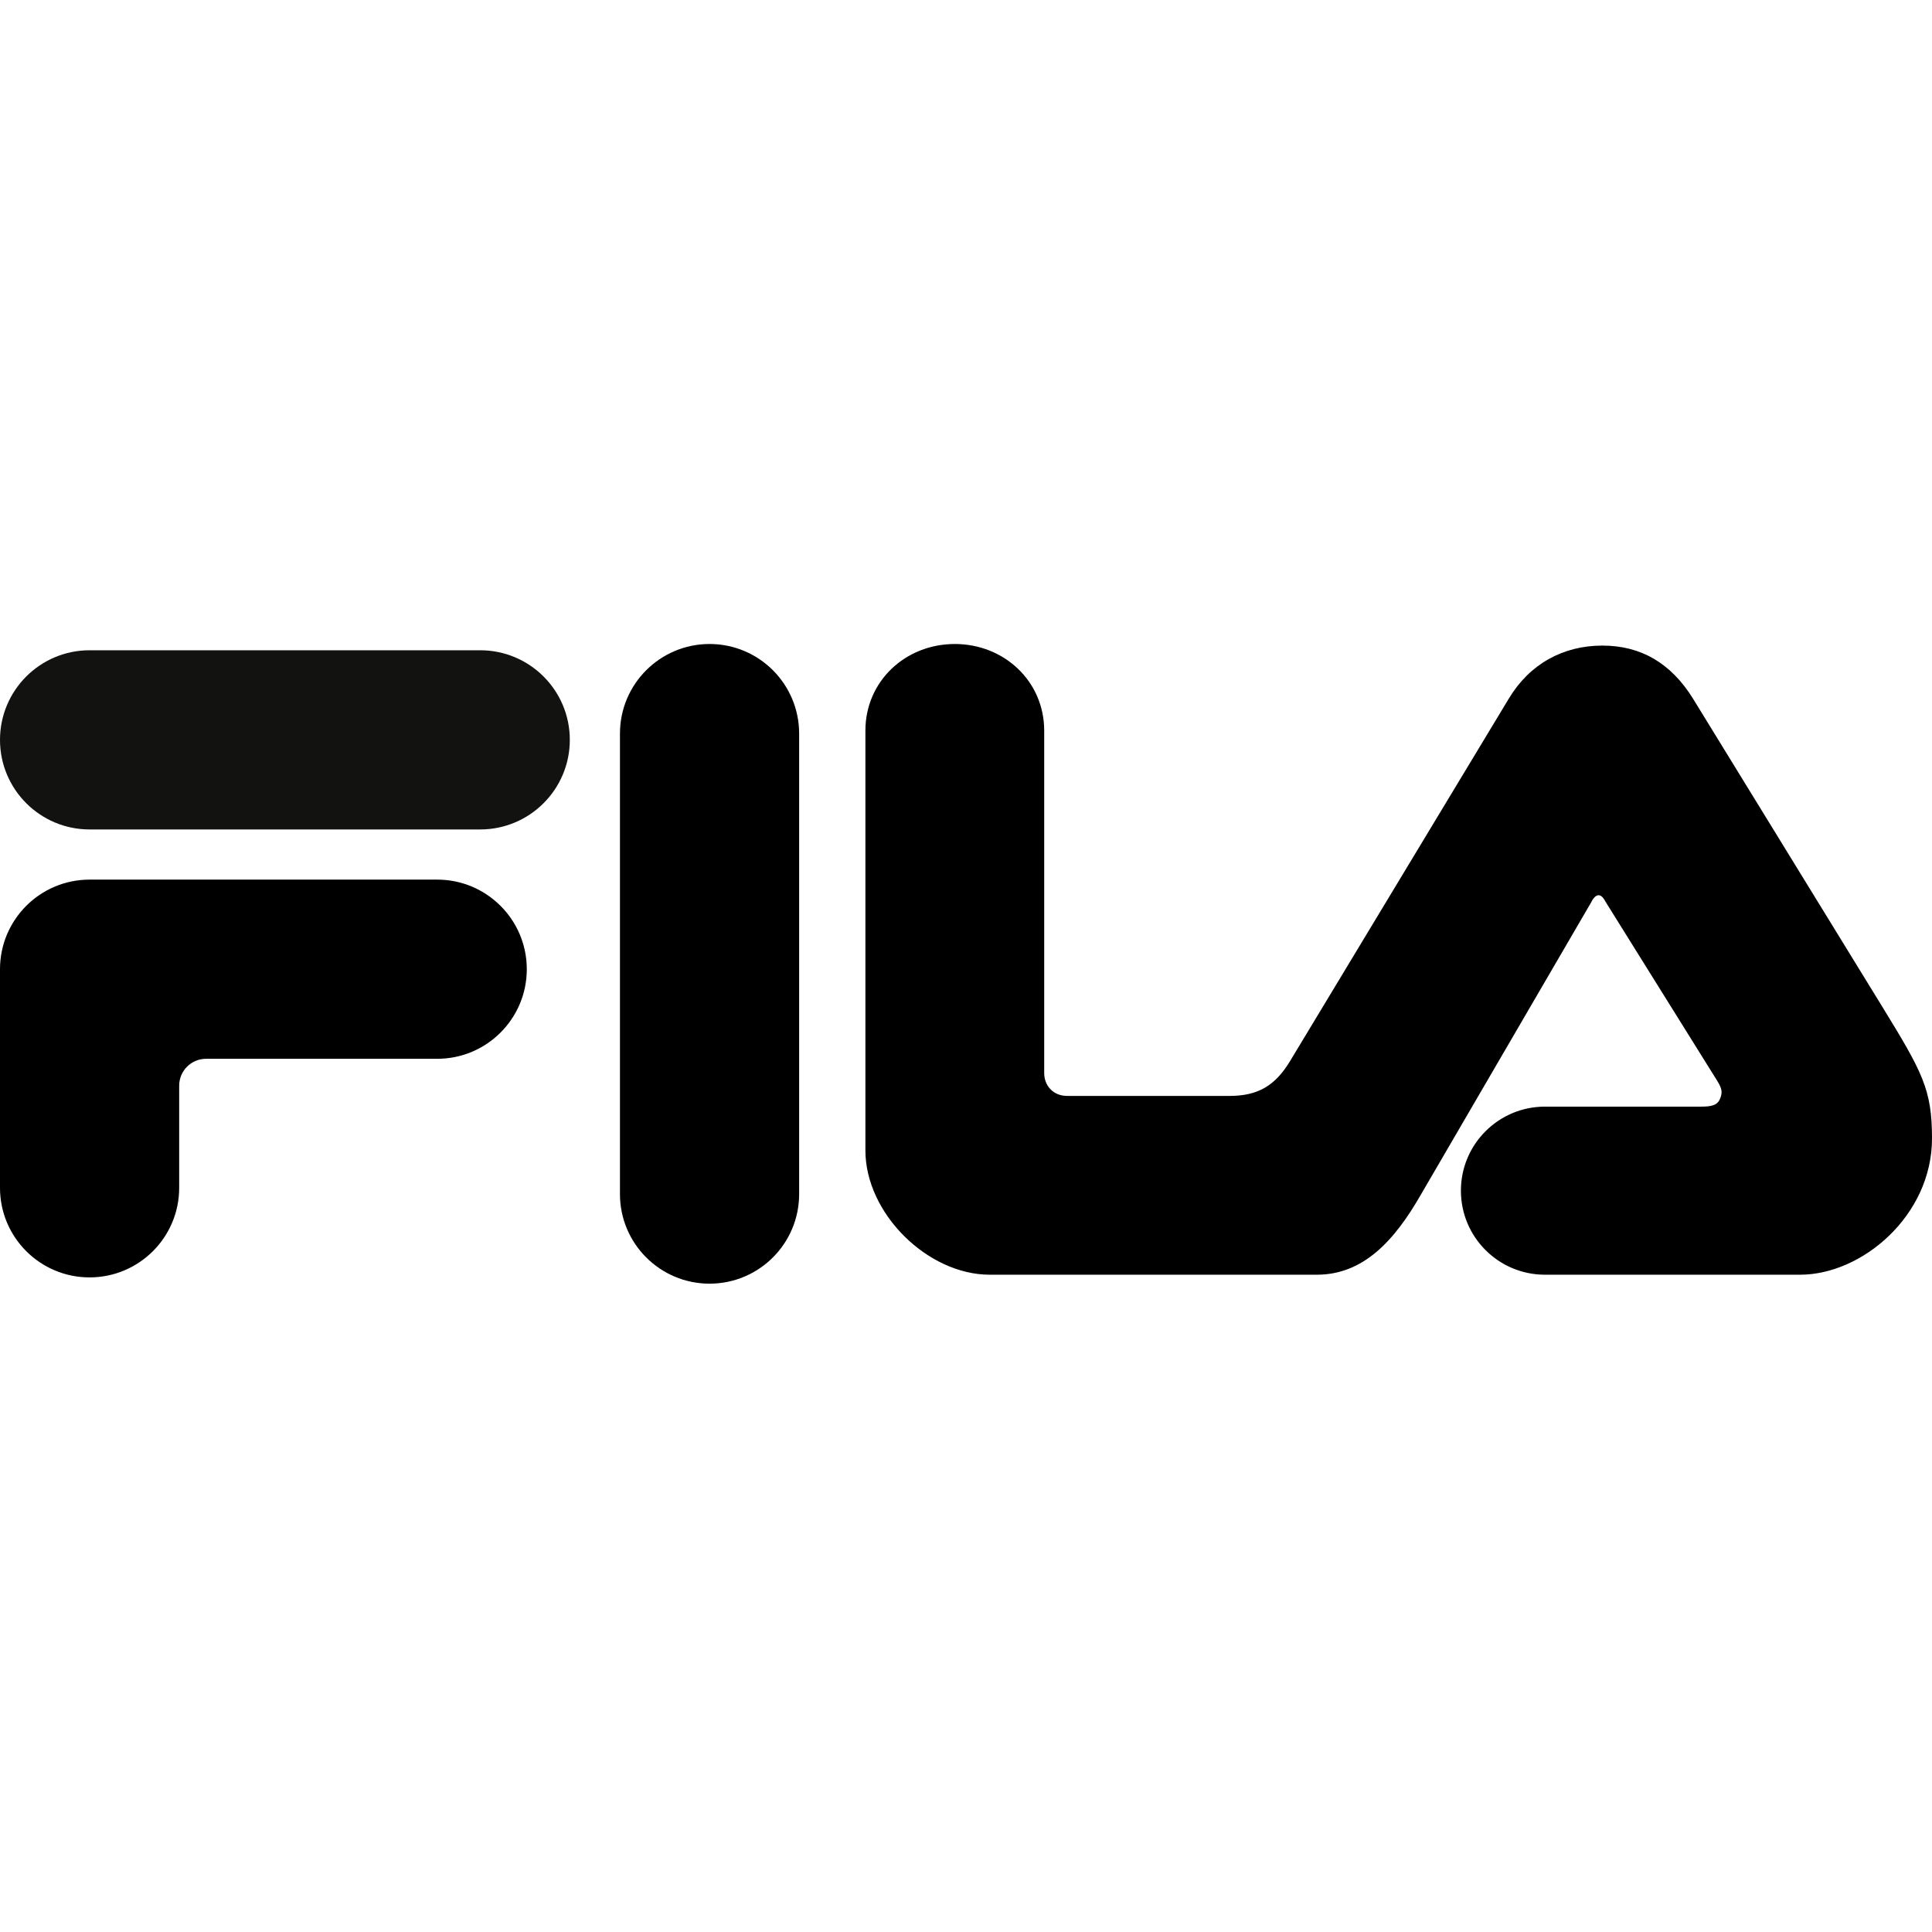
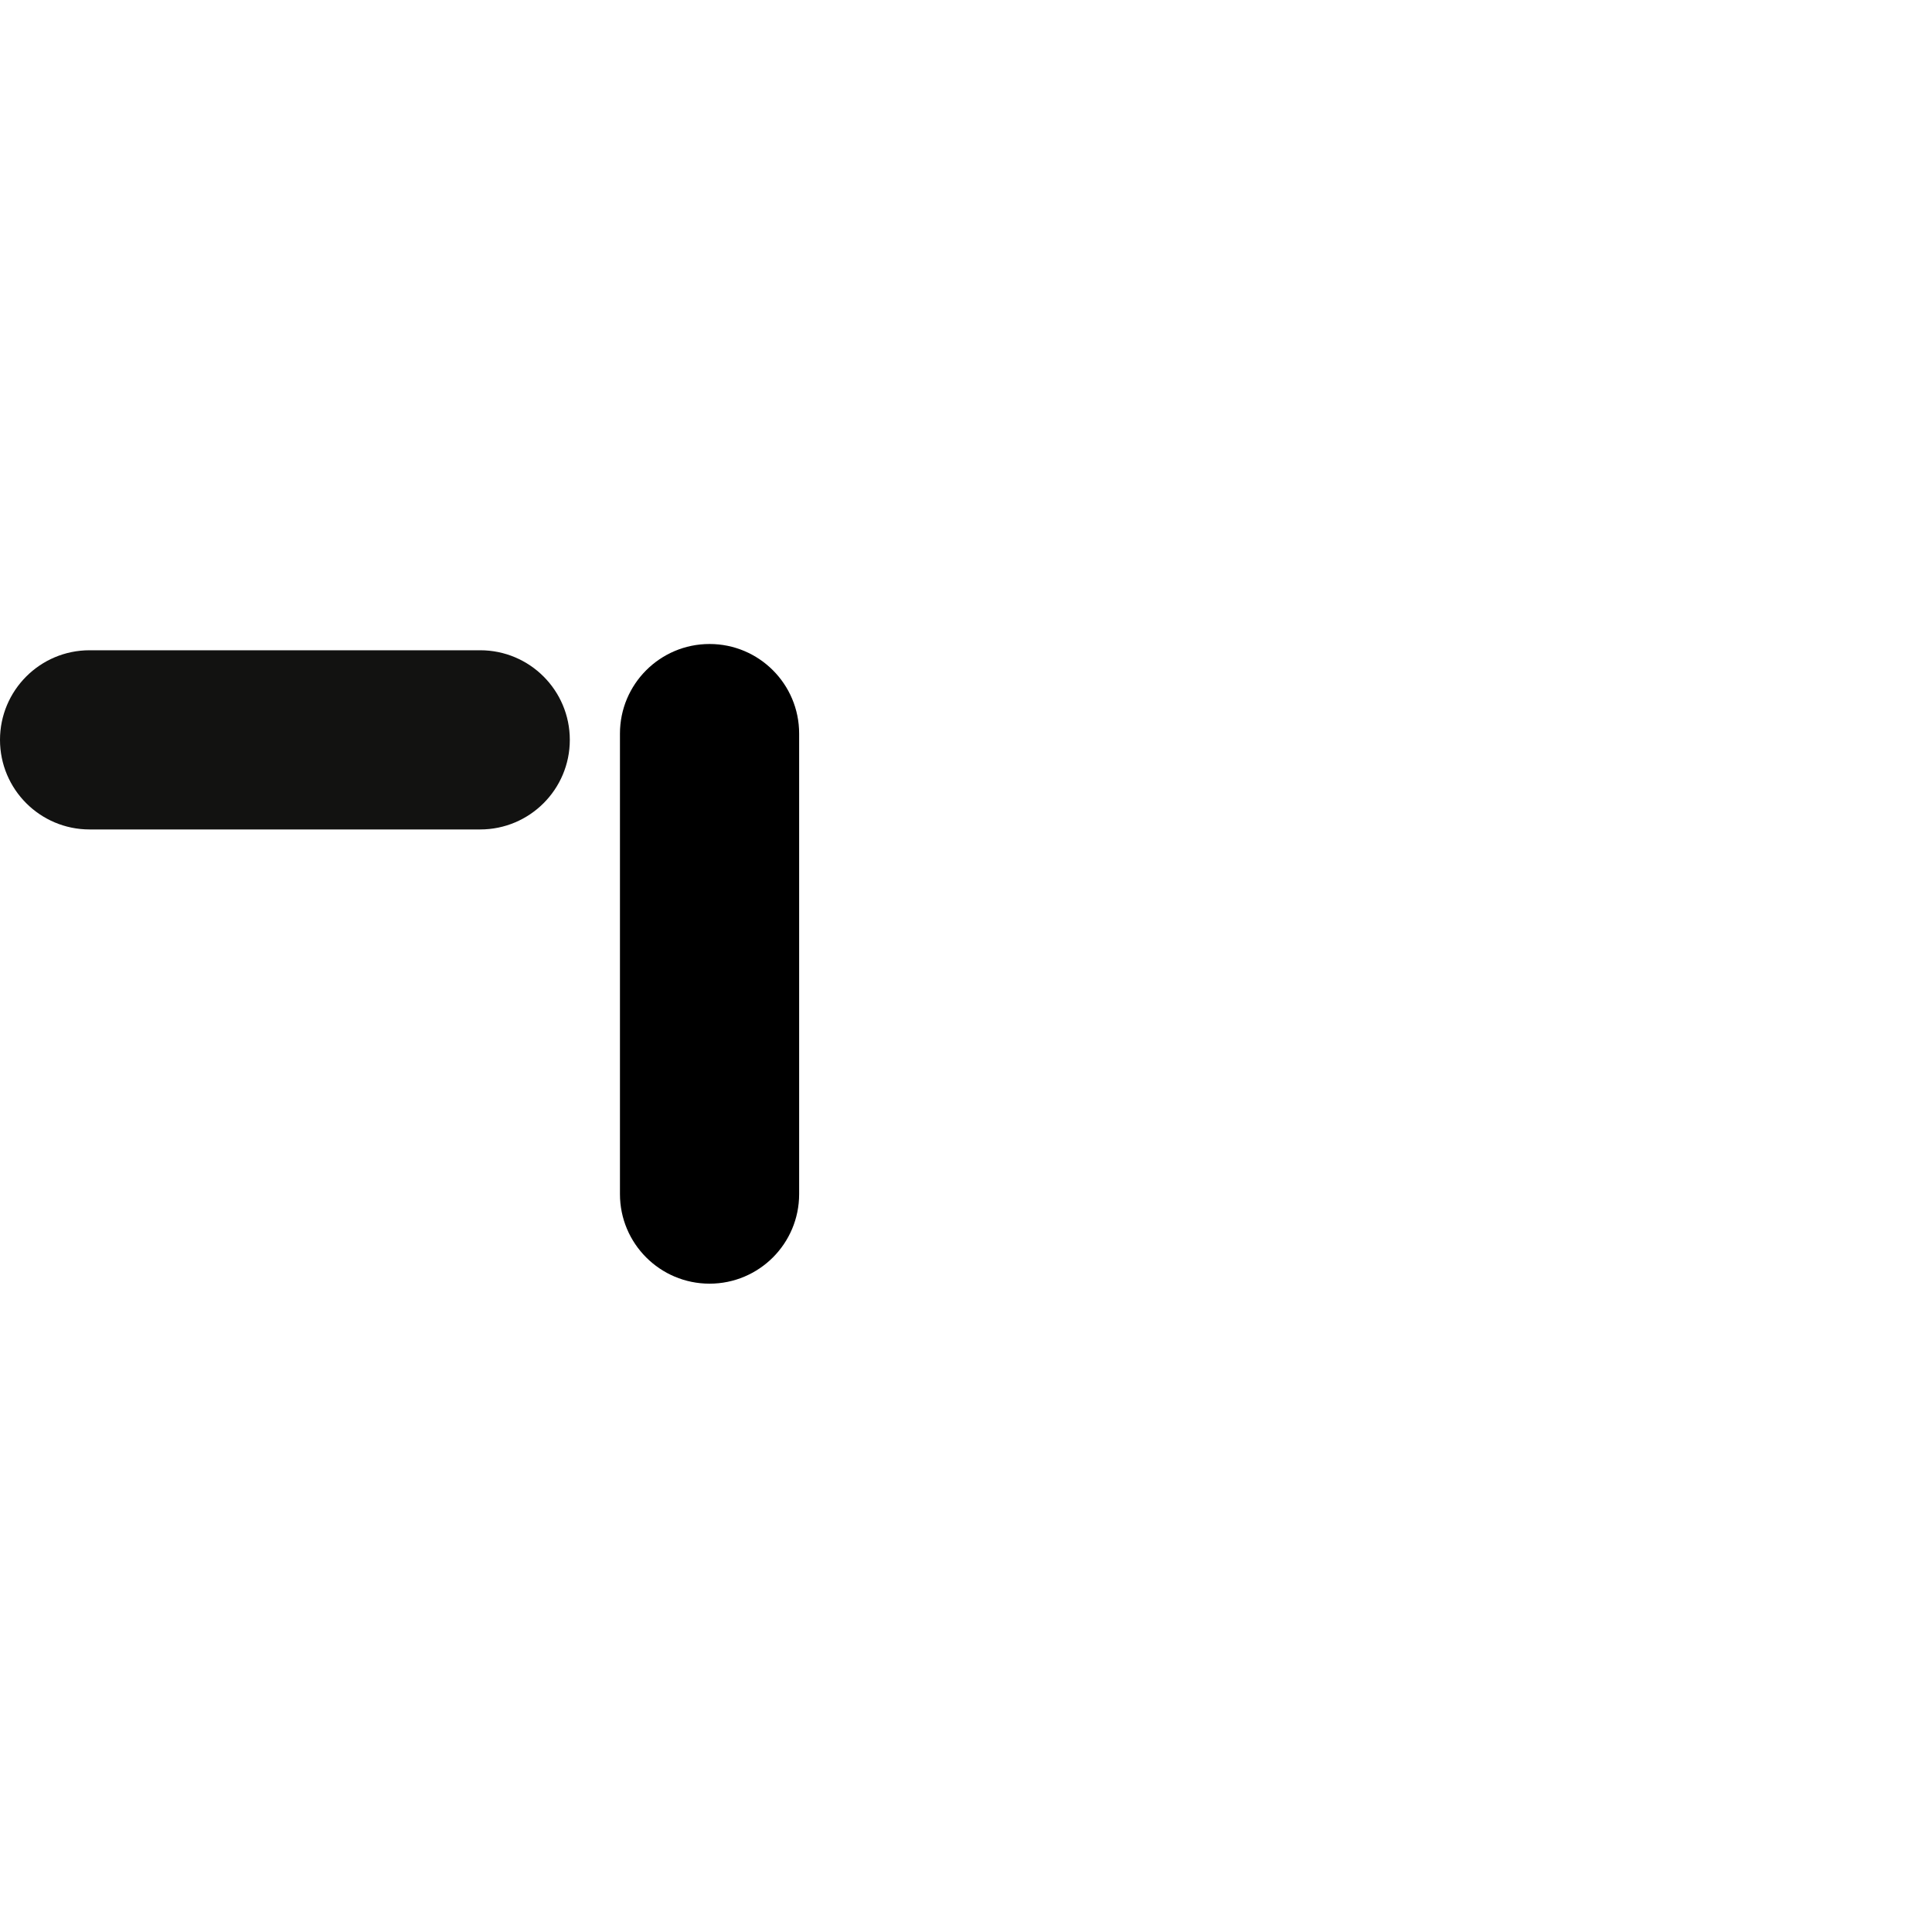
<svg xmlns="http://www.w3.org/2000/svg" height="150" viewBox="0 0 90 30" width="150">
  <g fill-rule="evenodd">
    <path d="m33.054 0c-2.305 0-4.174 1.869-4.174 4.173v21.452c0 2.305 1.869 4.173 4.174 4.173s4.173-1.868 4.173-4.173v-21.452c0-2.303-1.868-4.173-4.173-4.173" />
    <path d="m22.37.292h-18.198c-2.304 0-4.172 1.869-4.172 4.174 0 2.304 1.868 4.173 4.173 4.173h18.197c2.305 0 4.174-1.869 4.174-4.173 0-2.305-1.869-4.174-4.174-4.174" fill="#121211" />
-     <path d="m87.66 16.858-8.796-14.317c-1.034-1.664-2.441-2.467-4.219-2.467-1.832 0-3.39.859-4.357 2.467l-10.184 16.875c-.696 1.156-1.498 1.636-2.824 1.636h-7.57c-.644 0-1.067-.474-1.067-1.066v-15.953c-.003-2.299-1.866-4.033-4.165-4.033-2.3 0-4.164 1.735-4.164 4.034v19.556c0 2.942 2.906 5.791 5.791 5.791h15.24c2.162 0 3.613-1.578 4.848-3.735l7.924-13.601c.07-.15.2-.342.351-.342.161 0 .261.193.342.332l5.19 8.322c.215.353.256.532.118.846-.123.287-.404.348-.862.348h-7.285c-2.163 0-3.916 1.752-3.916 3.915 0 2.162 1.753 3.915 3.916 3.915h11.885c2.886 0 6.144-2.753 6.144-6.348 0-2.279-.439-3.082-2.34-6.175m-67.294-5.882h-16.193c-2.305 0-4.173 1.869-4.173 4.174v10.183c0 2.305 1.868 4.173 4.173 4.173s4.174-1.868 4.174-4.173v-4.758c0-.691.56-1.252 1.252-1.252h10.767c2.305 0 4.174-1.869 4.174-4.173 0-2.305-1.869-4.174-4.174-4.174" />
  </g>
</svg>